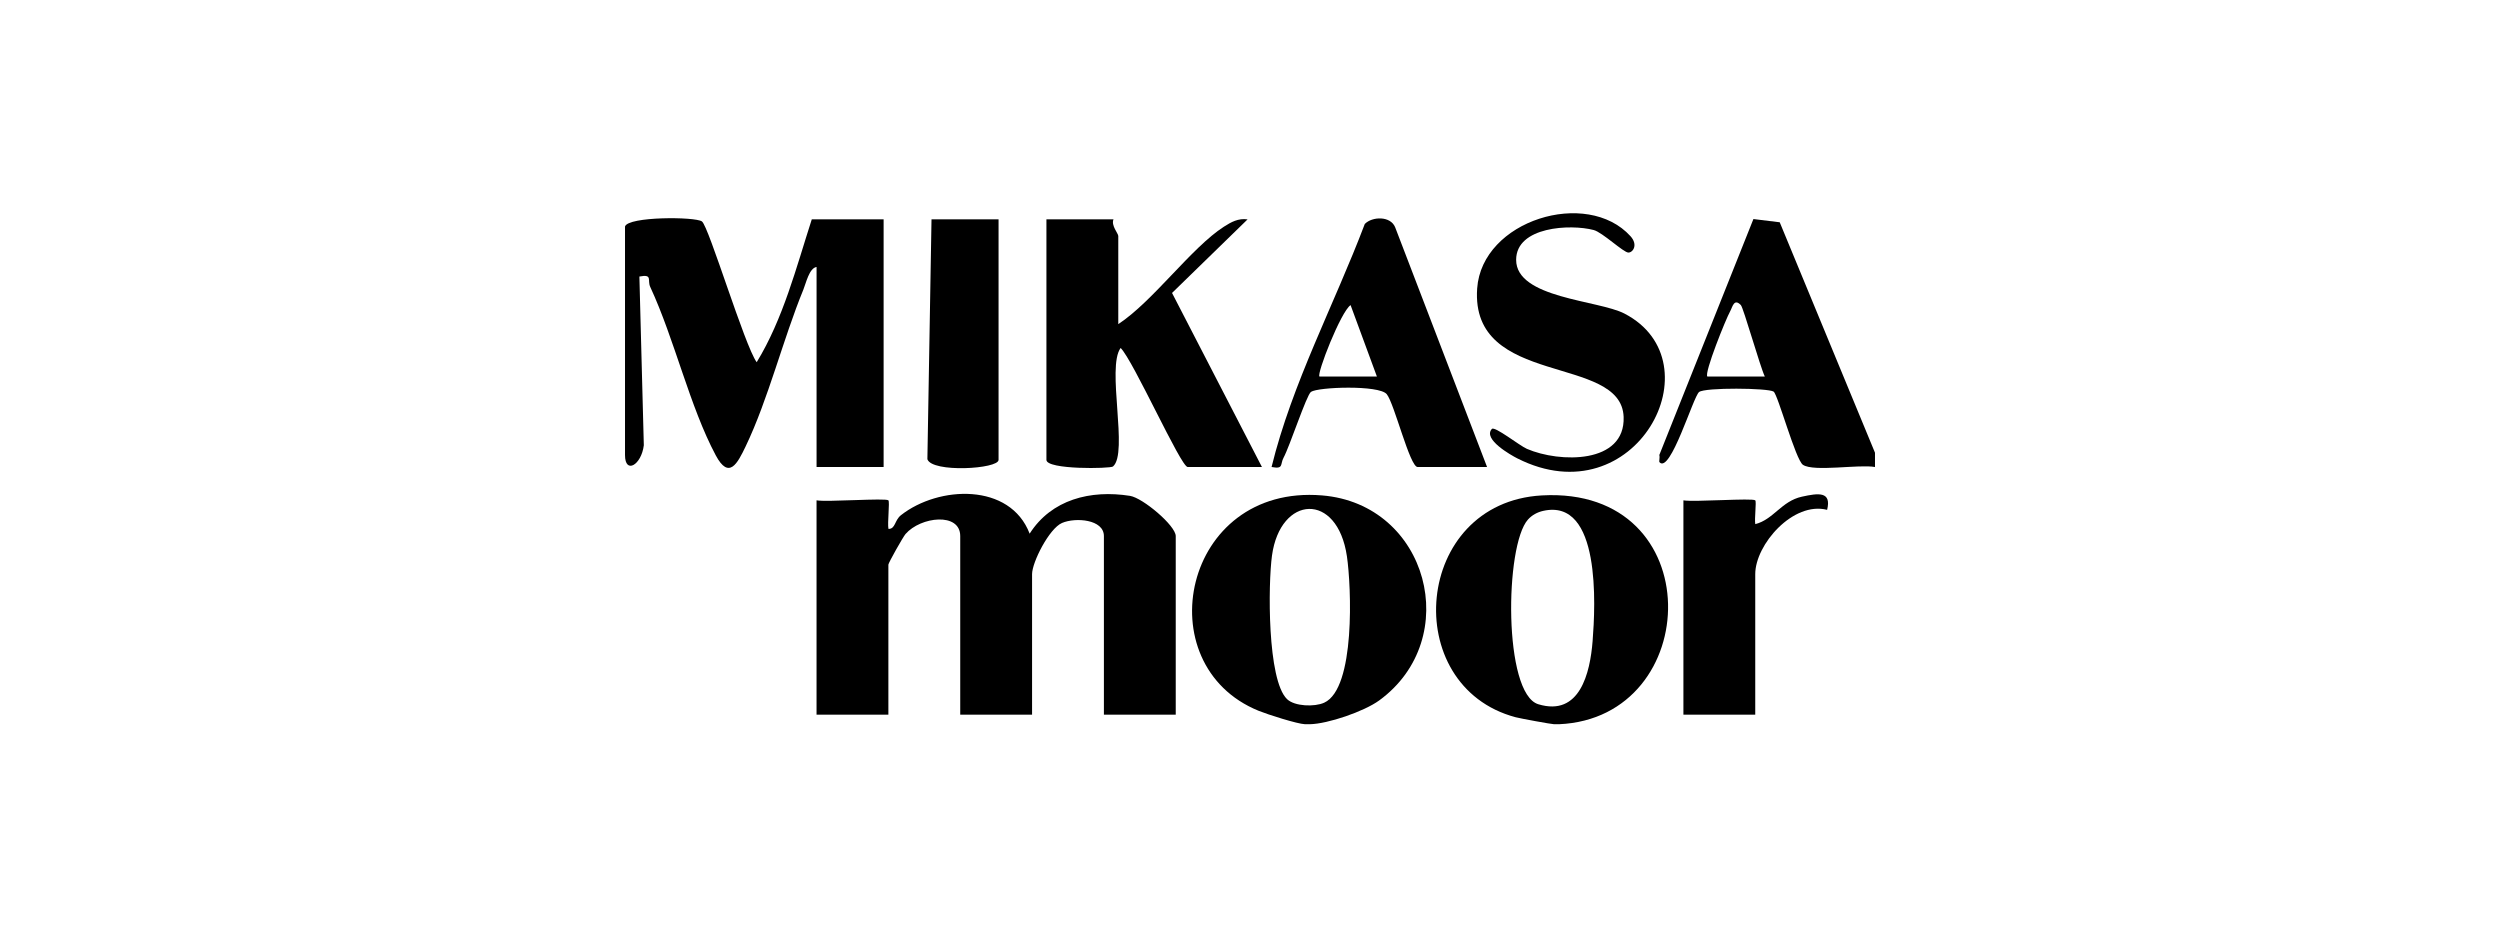
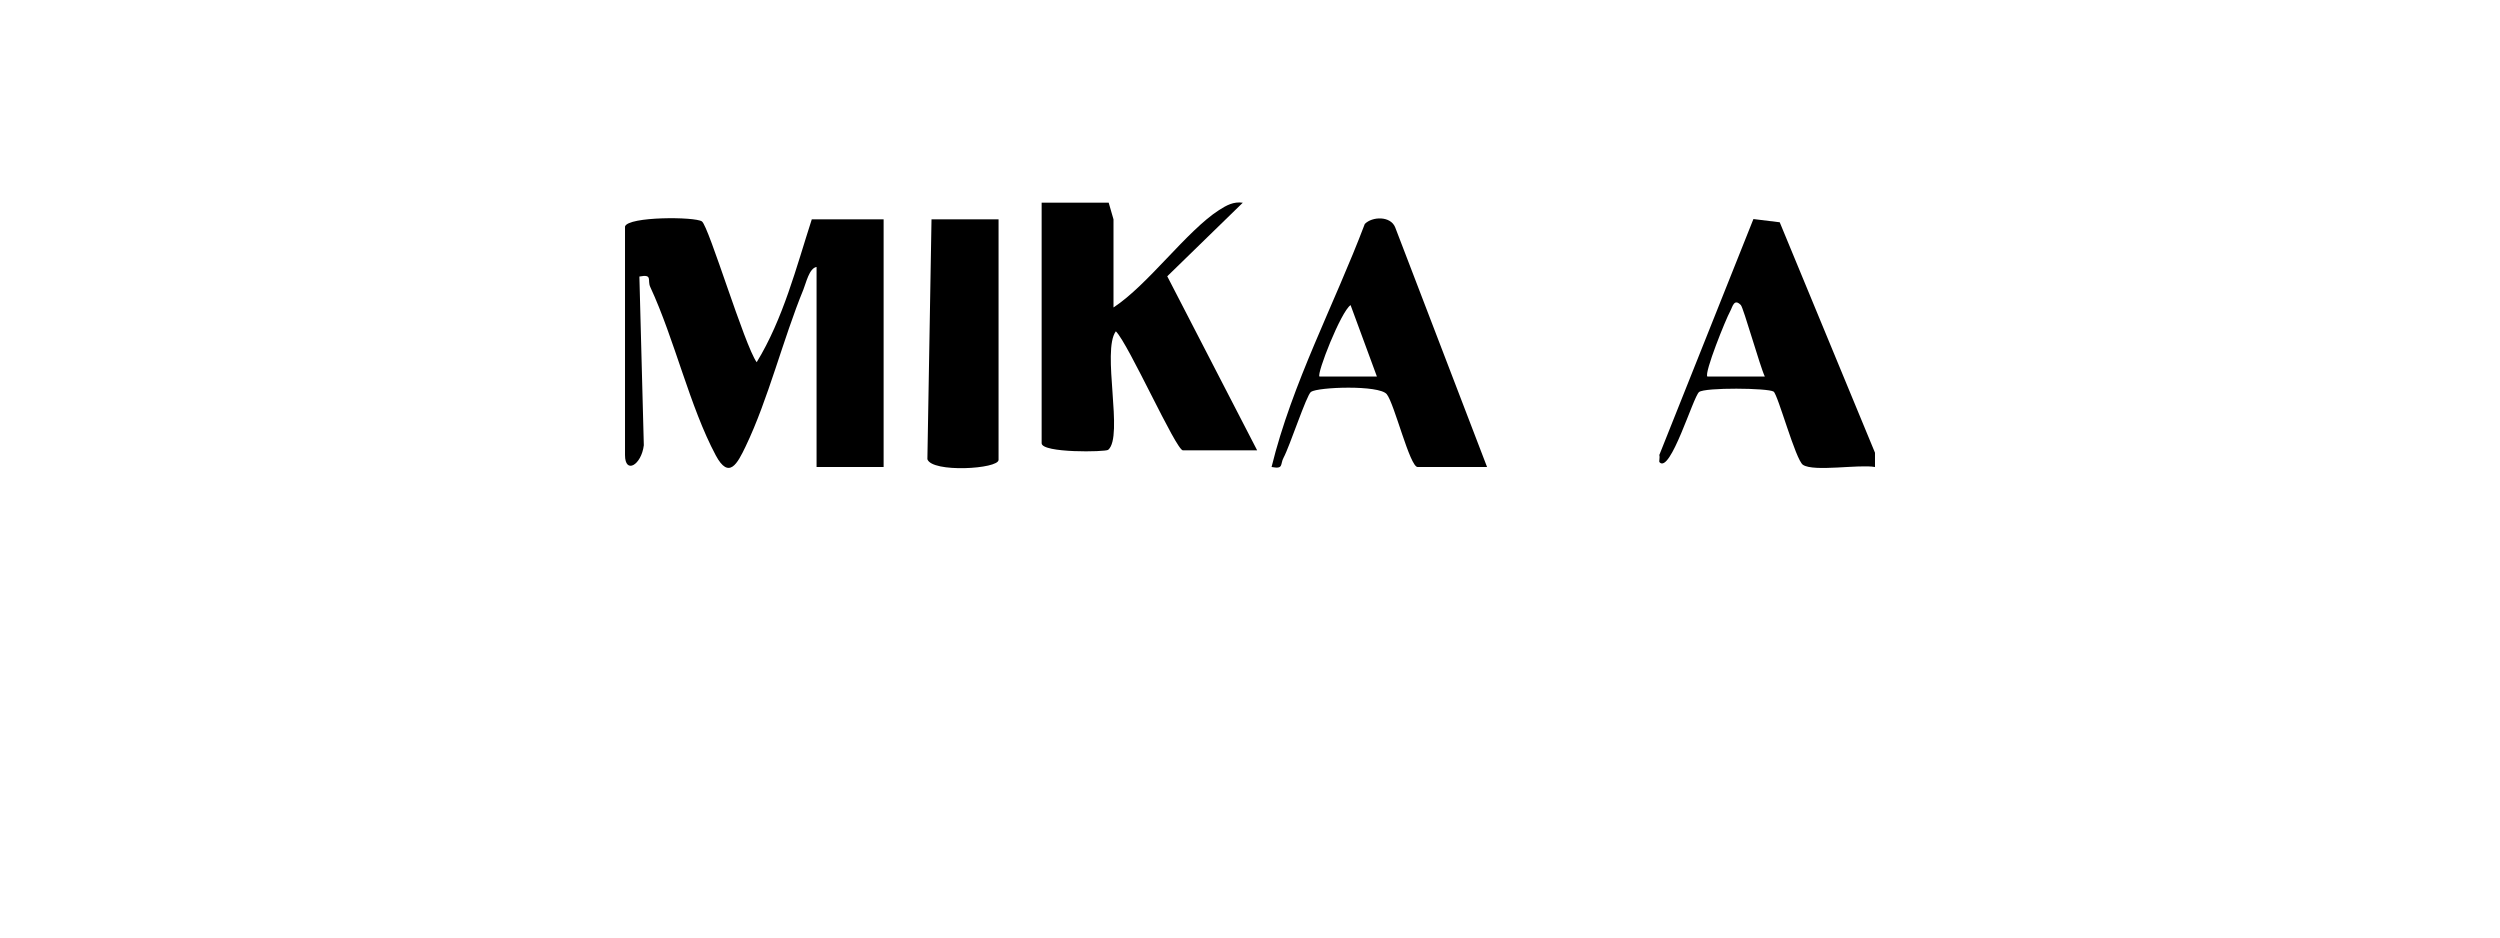
<svg xmlns="http://www.w3.org/2000/svg" id="Layer_1" version="1.1" viewBox="0 0 1133.86 425.2">
  <g id="gXSi6Q.tif">
    <g>
      <g>
        <path d="M850.39,211.81c-7.21-1.32-27.76,2.3-32.67-.99-3.34-2.24-11.37-31.92-13.31-33.21-2.49-1.65-31.24-1.95-33.82.2-2.68,2.23-13.03,37.24-17.93,31.83-.35-.38.26-2.07-.09-3.27l42.68-107.02,11.93,1.46,43.21,104.52v6.48ZM789.55,138.36c-3.13-3.21-3.77.89-4.82,2.77-1.99,3.54-11.88,28.09-10.37,29.63h26.06c-2.13-4.4-9.68-31.17-10.87-32.4Z" />
        <path d="M674.45,211.81h-31.5c-3.54,0-10.54-28.78-14-33.03s-31.19-3.27-34.37-1.04c-2.02,1.42-9.63,24.69-12.43,29.85-1.64,3.02.17,5.31-5.44,4.21,9.32-38,28.42-73.63,42.28-110.22,3.36-3.44,11.69-3.74,13.79,1.54l41.67,108.69ZM624.48,170.76l-11.93-32.38c-4.41,2.93-15.45,31.2-14.12,32.38h26.05Z" />
-         <path d="M676.63,194.54c1.28-1.38,12.57,7.6,15.88,9.03,14.81,6.4,44.66,6.97,43.88-14.48-1.04-28.6-69.58-13.17-66.43-58.26,2.16-30.96,49.81-45.49,69.55-23.69,3.54,3.91,1.1,7.42-.97,7.41-2.22-.01-11.77-9.19-15.74-10.23-10.51-2.77-35.15-1.59-35.16,13.52-.01,17.48,37.26,18.21,49.16,24.4,42.34,22,4.95,92.75-48.63,65.65-2.83-1.43-15.81-8.72-11.54-13.35Z" />
        <g>
          <path d="M283.47,102.72c1.42-4.58,31.79-4.49,34.89-2.29s19.38,56.4,24.83,63.85c12-19.61,17.96-43,24.99-64.8h32.58v112.33h-30.41v-90.73c-3.33.51-4.78,7.33-5.98,10.25-9.19,22.39-15.96,49.85-26.2,71.15-3.67,7.64-7.52,15.3-13.54,4.04-11.79-22.07-18.69-52.62-29.72-76.39-1.42-3.06,1.29-5.89-4.92-4.71l2.01,76.52c-1.1,9.04-8.53,13.27-8.53,4.47v-103.69Z" />
-           <path d="M505.02,99.48c-1.19,2.76,2.17,6.4,2.17,7.56v39.97c15.73-10.32,33.17-34.72,47.89-44.18,3.37-2.16,6.54-3.92,10.75-3.33l-34.26,33.37,40.78,78.95h-33.67c-3.11,0-24.64-48.24-30.42-54-6.51,8.72,3.65,47.72-3.48,53.76-1.18,1-30.18,1.53-30.18-3v-109.09h30.41Z" />
+           <path d="M505.02,99.48v39.97c15.73-10.32,33.17-34.72,47.89-44.18,3.37-2.16,6.54-3.92,10.75-3.33l-34.26,33.37,40.78,78.95h-33.67c-3.11,0-24.64-48.24-30.42-54-6.51,8.72,3.65,47.72-3.48,53.76-1.18,1-30.18,1.53-30.18-3v-109.09h30.41Z" />
          <path d="M452.89,99.48v109.09c0,4.18-30.2,5.93-32.28-.3l1.87-108.79h30.41Z" />
        </g>
      </g>
      <g>
-         <path d="M594.08,328.47c-.72.01-1.45.03-2.17,0-3.51-.13-16.88-4.39-21.04-6.08-51.21-20.82-34.48-102.9,28.74-97.7,48.13,3.96,64.24,64.99,25.96,92.96-6.9,5.04-23.38,10.67-31.49,10.81ZM583.76,317.11c3.43,3.28,12.45,3.57,16.8,1.6,14.28-6.46,12.33-52.69,10.33-66.37-4.32-29.51-30.24-27.75-33.99-.37-1.77,12.89-2.2,56.47,6.86,65.15Z" />
-         <path d="M707.03,328.47c-.72.03-1.45,0-2.17,0-1.11,0-15.34-2.6-17.46-3.17-53.03-14.13-46.38-97.36,11.93-100.61,76.38-4.26,73.6,100.98,7.7,103.78ZM699.92,231.7c-2.67.6-5.09,1.9-6.93,3.95-10.54,11.78-11.18,78.92,4.69,83.75,18.86,5.74,23.51-14.23,24.64-28.66,1.27-16.16,3.81-64.89-22.4-59.04Z" />
-         <path d="M402.93,226.93c.67.67-.5,10.31.02,12.95,3.21.08,2.73-3.9,5.66-6.21,17.11-13.46,49.53-14.81,58.38,8.37,9.89-15.53,27.61-19.97,45.5-17.15,5.85.92,20.76,13.53,20.76,18.24v81.01h-32.58v-81.01c0-7.62-12.92-8.56-19-5.94-5.82,2.51-13.58,17.82-13.58,23.22v63.73h-32.58v-81.01c0-10.88-17.93-8.84-24.82-.92-1.09,1.26-7.77,13.09-7.77,13.88v68.05h-32.58v-97.21c4.85.85,31.43-1.15,32.58,0Z" />
-         <path d="M796.09,226.93c.61.62-.44,8.44.01,10.79,8.3-2.13,11.87-10.42,21.12-12.45,7.46-1.64,13.55-2.53,11.46,5.97-15.38-3.97-32.6,15.7-32.6,29.17v63.73h-32.58v-97.21c4.86.85,31.44-1.15,32.58,0Z" />
-       </g>
+         </g>
    </g>
  </g>
</svg>